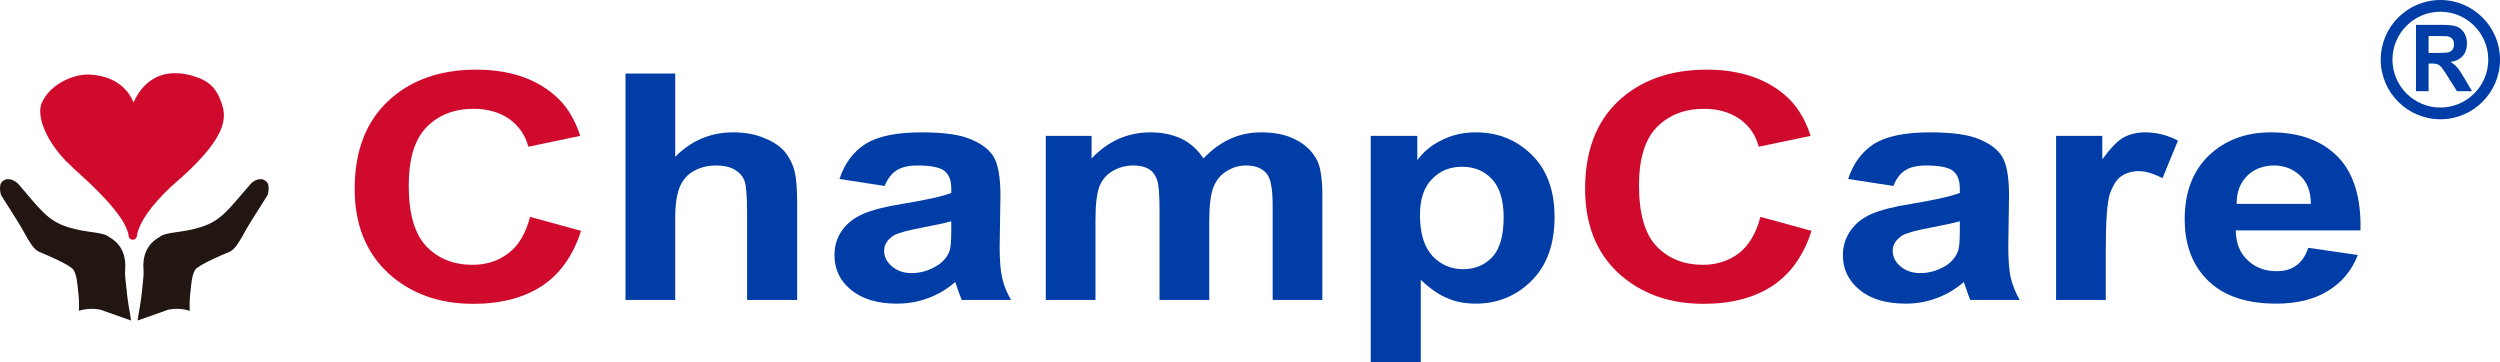
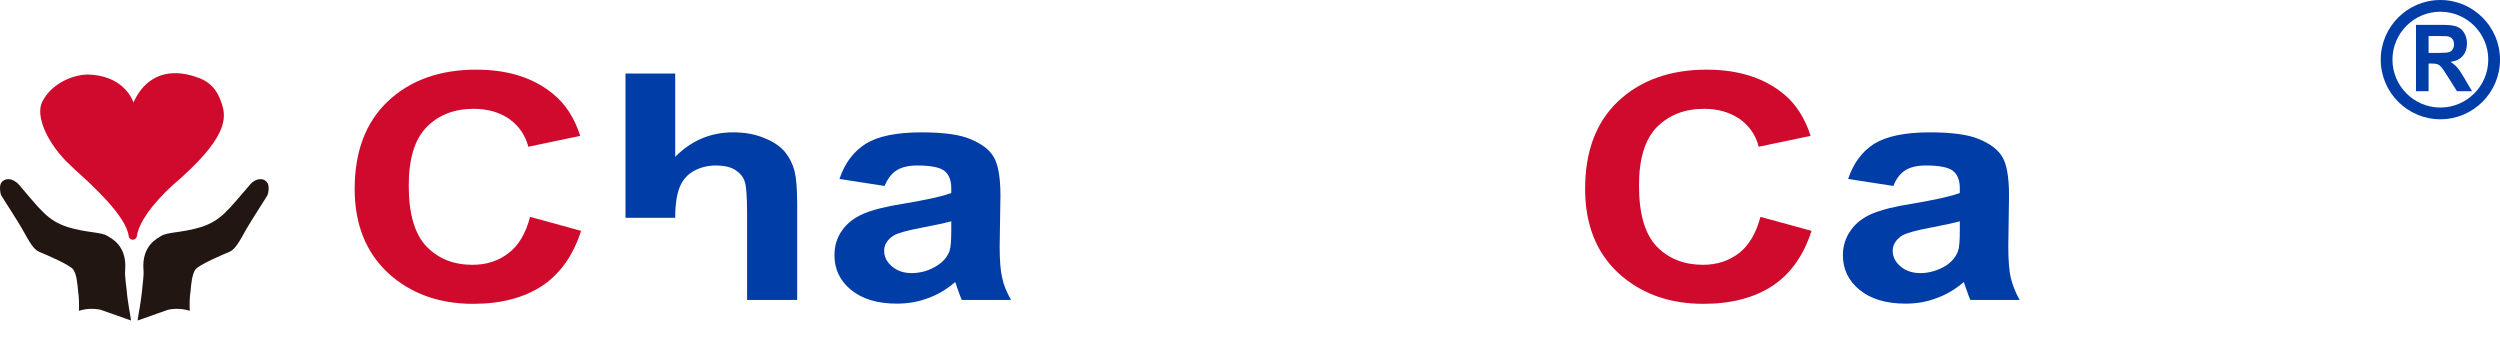
<svg xmlns="http://www.w3.org/2000/svg" version="1.1" id="Layer_1" x="0px" y="0px" width="426.197px" height="61.756px" viewBox="0 0 426.197 61.756" enable-background="new 0 0 426.197 61.756" xml:space="preserve">
  <g>
    <g>
      <g>
        <g>
          <path fill="#221613" d="M45.637,31.25c-0.254-0.446-0.763-0.756-1.339-0.7c-0.622,0.006-1.38,0.515-1.643,0.889      c-3.789,4.369-4.939,6.17-8.409,7.275c-3.287,1.02-5.824,0.793-6.895,1.588c-0.379,0.281-3.267,1.482-2.885,5.793      c0.094,0.881-0.252,3.1-0.255,3.545c-0.036,0.5-0.313,2.271-0.377,2.711c-0.063,0.32-0.284,1.59-0.381,2.291l5.223-1.844      c1.261-0.25,2.477-0.18,3.674,0.188c-0.063-1.189,0.002-2.523,0.12-3.219c0.129-1.4,0.261-2.977,0.827-3.799      c0.568-0.822,4.678-2.568,5.76-3.01c0.943-0.379,1.575-1.42,3.031-4.051c0.378-0.699,3.172-5.064,3.479-5.57      C45.826,32.835,45.893,31.723,45.637,31.25z" />
        </g>
        <g>
          <path fill="#221613" d="M0.162,31.25c0.25-0.446,0.763-0.756,1.384-0.7c0.578,0.006,1.336,0.515,1.648,0.889      c3.738,4.369,4.935,6.17,8.356,7.275c3.289,1.02,5.826,0.793,6.898,1.588c0.379,0.281,3.267,1.482,2.884,5.793      c-0.094,0.881,0.254,3.1,0.281,3.545c0.007,0.5,0.289,2.271,0.352,2.711c0.061,0.32,0.282,1.59,0.376,2.291l-5.219-1.844      c-1.261-0.25-2.501-0.18-3.673,0.188c0.063-1.189-0.003-2.523-0.12-3.219c-0.131-1.4-0.26-2.977-0.827-3.799      c-0.568-0.822-4.68-2.568-5.76-3.01c-0.946-0.379-1.577-1.42-3.031-4.051c-0.379-0.699-3.173-5.064-3.485-5.57      C-0.025,32.835-0.095,31.723,0.162,31.25z" />
        </g>
      </g>
      <g>
        <g>
          <path fill="#CF0A2C" d="M22.41,40.835c-0.254-0.088-0.445-0.311-0.472-0.568c-0.378-3.383-6.271-8.757-9.114-11.299      c-0.76-0.694-1.275-1.256-1.581-1.518c-3.3-3.41-5.195-7.717-4.056-10.064c1.646-3.35,5.629-4.742,7.917-4.676      c3.787,0.126,6.517,1.9,7.653,4.752c0.636-1.405,1.681-3.044,3.444-4.049c2.097-1.21,4.752-1.268,7.851-0.073      c2.599,1.078,3.229,2.914,3.729,4.245c0.894,2.591,1.019,6.006-8.477,14.105c-3.545,3.297-5.629,6.299-5.977,8.58      c-0.038,0.348-0.353,0.604-0.701,0.604C22.562,40.872,22.474,40.839,22.41,40.835" />
        </g>
      </g>
    </g>
    <g>
      <g>
        <path fill="#CF0A2C" d="M90.367,36.972l8.693,2.383c-1.337,4.193-3.565,7.32-6.623,9.365c-3.113,2.043-7.012,3.078-11.77,3.078     c-5.872,0-10.7-1.775-14.492-5.242c-3.788-3.521-5.713-8.313-5.713-14.344c0-6.453,1.926-11.434,5.718-14.995     c3.795-3.564,8.837-5.343,15.012-5.343c5.421,0,9.836,1.402,13.188,4.217c2.006,1.643,3.56,4.015,4.535,7.072l-8.846,1.854     c-0.52-2.002-1.629-3.572-3.274-4.753c-1.636-1.123-3.673-1.714-6.048-1.714c-3.276,0-5.943,1.038-7.959,3.057     c-2.074,2.071-3.108,5.415-3.108,10.014c0,4.871,1.033,8.328,3.037,10.406c2.011,2.08,4.615,3.117,7.841,3.117     c2.381,0,4.427-0.664,6.135-1.994C88.427,41.841,89.623,39.798,90.367,36.972z" />
      </g>
      <g>
-         <path fill="#003DA6" d="M115.11,12.538V26.73c2.75-2.761,6.017-4.168,9.873-4.168c1.931,0,3.71,0.299,5.275,0.96     c1.562,0.604,2.749,1.416,3.563,2.387c0.781,0.971,1.339,2.08,1.636,3.268c0.294,1.191,0.445,3.048,0.445,5.57v16.385h-8.538     V36.38c0-2.902-0.152-4.822-0.454-5.576c-0.3-0.809-0.89-1.411-1.708-1.919c-0.816-0.448-1.854-0.674-3.11-0.674     c-1.409,0-2.612,0.299-3.729,0.893c-1.113,0.594-1.924,1.485-2.444,2.683c-0.517,1.248-0.81,2.994-0.81,5.34v14.006h-8.473     V12.538H115.11z" />
+         <path fill="#003DA6" d="M115.11,12.538V26.73c2.75-2.761,6.017-4.168,9.873-4.168c1.931,0,3.71,0.299,5.275,0.96     c1.562,0.604,2.749,1.416,3.563,2.387c0.781,0.971,1.339,2.08,1.636,3.268c0.294,1.191,0.445,3.048,0.445,5.57v16.385h-8.538     V36.38c0-2.902-0.152-4.822-0.454-5.576c-0.3-0.809-0.89-1.411-1.708-1.919c-0.816-0.448-1.854-0.674-3.11-0.674     c-1.409,0-2.612,0.299-3.729,0.893c-1.113,0.594-1.924,1.485-2.444,2.683c-0.517,1.248-0.81,2.994-0.81,5.34h-8.473     V12.538H115.11z" />
      </g>
      <g>
        <path fill="#003DA6" d="M150.805,31.701l-7.692-1.19c0.889-2.676,2.377-4.687,4.494-6.014c2.083-1.271,5.21-1.934,9.429-1.934     c3.791,0,6.616,0.375,8.471,1.184c1.799,0.75,3.131,1.719,3.874,2.971c0.744,1.194,1.176,3.418,1.176,6.617l-0.137,8.617     c0,2.455,0.145,4.273,0.438,5.426c0.23,1.189,0.75,2.414,1.498,3.754h-8.4c-0.223-0.482-0.452-1.197-0.817-2.189     c-0.144-0.445-0.222-0.713-0.297-0.861c-1.423,1.23-2.978,2.158-4.675,2.756c-1.643,0.627-3.418,0.926-5.279,0.926     c-3.274,0-5.872-0.777-7.803-2.344c-1.896-1.557-2.825-3.527-2.825-5.904c0-1.596,0.41-2.979,1.296-4.234     c0.854-1.23,2.083-2.164,3.616-2.828c1.557-0.666,3.821-1.256,6.754-1.711c3.943-0.66,6.753-1.262,8.247-1.85v-0.738     c0-1.418-0.378-2.393-1.195-3.048c-0.813-0.596-2.305-0.895-4.597-0.895c-1.49,0-2.677,0.291-3.498,0.81     C152.031,29.542,151.328,30.434,150.805,31.701z M162.173,37.72c-1.05,0.301-2.821,0.674-5.137,1.117     c-2.369,0.445-3.925,0.885-4.664,1.297c-1.084,0.701-1.644,1.561-1.644,2.604c0,1.037,0.442,1.926,1.338,2.676     c0.894,0.773,2.005,1.145,3.349,1.145c1.56,0,3.04-0.441,4.383-1.303c1.037-0.668,1.708-1.484,2.069-2.449     c0.223-0.635,0.305-1.82,0.305-3.602V37.72z" />
      </g>
      <g>
-         <path fill="#003DA6" d="M178.289,23.164h7.803v3.851c2.822-2.967,6.16-4.452,10.022-4.452c2.015,0,3.802,0.37,5.351,1.112     c1.49,0.743,2.753,1.854,3.684,3.34c1.443-1.486,2.934-2.597,4.57-3.34c1.635-0.742,3.376-1.112,5.233-1.112     c2.344,0,4.316,0.383,5.953,1.258c1.637,0.82,2.891,2.016,3.703,3.649c0.531,1.19,0.826,3.118,0.826,5.797v17.865h-8.471V35.185     c0-2.809-0.295-4.597-0.893-5.408c-0.75-1.043-1.963-1.565-3.604-1.565c-1.187,0-2.303,0.301-3.345,0.962     c-1.044,0.603-1.787,1.558-2.266,2.757c-0.48,1.25-0.703,3.18-0.703,5.789v13.412h-8.477V35.823c0-2.713-0.148-4.491-0.448-5.243     c-0.296-0.813-0.747-1.405-1.408-1.777c-0.662-0.375-1.486-0.592-2.598-0.592c-1.271,0-2.46,0.299-3.558,0.957     c-1.042,0.599-1.79,1.486-2.237,2.617c-0.446,1.18-0.67,3.105-0.67,5.785v13.563h-8.469V23.164z" />
-       </g>
+         </g>
      <g>
-         <path fill="#003DA6" d="M233.679,23.164h7.943v4.147c1.035-1.41,2.385-2.585,4.162-3.416c1.721-0.885,3.713-1.333,5.801-1.333     c3.777,0,6.908,1.267,9.508,3.791c2.605,2.532,3.928,6.097,3.928,10.658c0,4.646-1.33,8.287-3.967,10.889     c-2.574,2.566-5.76,3.863-9.479,3.863c-1.779,0-3.408-0.299-4.828-0.926c-1.477-0.598-2.969-1.645-4.535-3.129v14.047h-8.533     V23.164z M242.072,36.681c0,3.15,0.738,5.459,2.156,6.98c1.414,1.49,3.189,2.23,5.205,2.23c2,0,3.641-0.67,4.973-2.074     c1.27-1.348,1.934-3.609,1.934-6.766c0-2.902-0.668-5.119-2.008-6.536c-1.342-1.413-3.045-2.087-5.045-2.087     c-2.082,0-3.793,0.672-5.133,2.077C242.751,31.915,242.072,33.937,242.072,36.681z" />
-       </g>
+         </g>
      <g>
        <path fill="#CF0A2C" d="M300.118,36.972l8.707,2.383c-1.336,4.193-3.564,7.32-6.639,9.365c-3.111,2.043-7.029,3.078-11.785,3.078     c-5.889,0-10.703-1.775-14.506-5.242c-3.775-3.521-5.668-8.313-5.668-14.344c0-6.453,1.896-11.434,5.674-14.995     c3.842-3.564,8.85-5.343,15.074-5.343c5.373,0,9.818,1.402,13.186,4.217c1.992,1.643,3.523,4.015,4.518,7.072l-8.857,1.854     c-0.506-2.002-1.6-3.572-3.273-4.753c-1.682-1.123-3.646-1.714-6.021-1.714c-3.338,0-5.943,1.038-8.006,3.057     c-2.074,2.071-3.109,5.415-3.109,10.014c0,4.871,1.031,8.328,3.029,10.406c2.02,2.08,4.67,3.117,7.865,3.117     c2.381,0,4.408-0.664,6.166-1.994C298.134,41.841,299.376,39.798,300.118,36.972z" />
      </g>
      <g>
        <path fill="#003DA6" d="M322.788,31.701l-7.721-1.19c0.887-2.676,2.371-4.687,4.461-6.014c2.102-1.271,5.221-1.934,9.449-1.934     c3.771,0,6.598,0.375,8.471,1.184c1.805,0.75,3.137,1.719,3.885,2.971c0.744,1.194,1.164,3.418,1.164,6.617l-0.125,8.617     c0,2.455,0.148,4.273,0.426,5.426c0.293,1.189,0.762,2.414,1.506,3.754h-8.414c-0.203-0.482-0.467-1.197-0.801-2.189     c-0.148-0.445-0.242-0.713-0.301-0.861c-1.439,1.23-2.982,2.158-4.688,2.756c-1.639,0.627-3.354,0.926-5.23,0.926     c-3.314,0-5.936-0.777-7.848-2.344c-1.898-1.557-2.848-3.527-2.848-5.904c0-1.596,0.447-2.979,1.332-4.234     c0.848-1.23,2.076-2.164,3.592-2.828c1.607-0.666,3.84-1.256,6.811-1.711c3.895-0.66,6.689-1.262,8.199-1.85v-0.738     c0-1.418-0.371-2.393-1.191-3.048c-0.799-0.596-2.305-0.895-4.6-0.895c-1.488,0-2.68,0.291-3.486,0.81     C323.984,29.542,323.265,30.434,322.788,31.701z M334.109,37.72c-1.063,0.301-2.822,0.674-5.131,1.117     c-2.359,0.445-3.936,0.885-4.676,1.297c-1.063,0.701-1.637,1.561-1.637,2.604c0,1.037,0.443,1.926,1.334,2.676     c0.879,0.773,2.057,1.145,3.4,1.145c1.504,0,2.977-0.441,4.402-1.303c0.973-0.668,1.654-1.484,1.992-2.449     c0.238-0.635,0.314-1.82,0.314-3.602V37.72z" />
      </g>
      <g>
-         <path fill="#003DA6" d="M358.993,51.132h-8.475V23.164h7.879v4.008c1.35-1.865,2.541-3.125,3.594-3.718     c1.092-0.594,2.346-0.891,3.703-0.891c1.934,0,3.775,0.45,5.596,1.407l-2.623,6.402c-1.479-0.757-2.814-1.194-4.008-1.194     c-1.191,0-2.223,0.295-3.061,0.883c-0.805,0.591-1.418,1.567-1.934,3.058c-0.453,1.484-0.672,4.637-0.672,9.391V51.132z" />
-       </g>
+         </g>
      <g>
-         <path fill="#003DA6" d="M393.503,42.247l8.453,1.227c-1.049,2.713-2.807,4.758-5.176,6.17c-2.309,1.412-5.23,2.119-8.775,2.119     c-5.57,0-9.678-1.592-12.359-4.758c-2.16-2.527-3.203-5.758-3.203-9.65c0-4.611,1.422-8.251,4.131-10.856     c2.814-2.663,6.359-3.936,10.551-3.936c4.822,0,8.59,1.343,11.357,4.095c2.732,2.745,4.066,6.976,3.934,12.626h-21.264     c0.027,2.221,0.742,3.932,2.08,5.127c1.285,1.223,2.92,1.82,4.9,1.82c1.336,0,2.4-0.301,3.297-0.936     C392.322,44.663,393.042,43.661,393.503,42.247z M393.954,34.753c-0.023-2.152-0.627-3.727-1.859-4.84     c-1.195-1.113-2.678-1.702-4.406-1.702c-1.842,0-3.412,0.593-4.604,1.776c-1.193,1.187-1.791,2.76-1.785,4.766H393.954z" />
-       </g>
+         </g>
    </g>
    <g>
      <g>
        <g>
          <path fill="#003DA6" d="M411.874,15.55V4.238h4.516c1.137,0,1.961,0.102,2.477,0.305c0.514,0.204,0.926,0.565,1.236,1.084      c0.309,0.52,0.463,1.114,0.463,1.782c0,0.849-0.234,1.55-0.703,2.103c-0.469,0.553-1.17,0.901-2.102,1.045      c0.463,0.288,0.846,0.604,1.148,0.949s0.709,0.957,1.221,1.836l1.299,2.207h-2.566l-1.551-2.461      c-0.553-0.88-0.93-1.434-1.131-1.663c-0.203-0.229-0.418-0.386-0.646-0.471c-0.227-0.085-0.586-0.127-1.08-0.127h-0.434v4.723      H411.874z M414.021,9.022h1.586c1.029,0,1.672-0.046,1.93-0.139c0.256-0.093,0.455-0.252,0.602-0.479      c0.145-0.227,0.217-0.509,0.217-0.849c0-0.381-0.096-0.688-0.287-0.922c-0.189-0.234-0.459-0.382-0.807-0.444      c-0.174-0.025-0.697-0.039-1.566-0.039h-1.674V9.022z" />
        </g>
      </g>
      <g>
        <path fill="#003DA6" d="M416.032,20.333c-5.605,0-10.168-4.562-10.168-10.169C405.865,4.56,410.427,0,416.032,0     s10.166,4.56,10.166,10.164C426.198,15.771,421.638,20.333,416.032,20.333z M416.032,2c-4.504,0-8.168,3.663-8.168,8.164     c0,4.505,3.664,8.169,8.168,8.169s8.166-3.665,8.166-8.169C424.198,5.663,420.536,2,416.032,2z" />
      </g>
    </g>
  </g>
</svg>